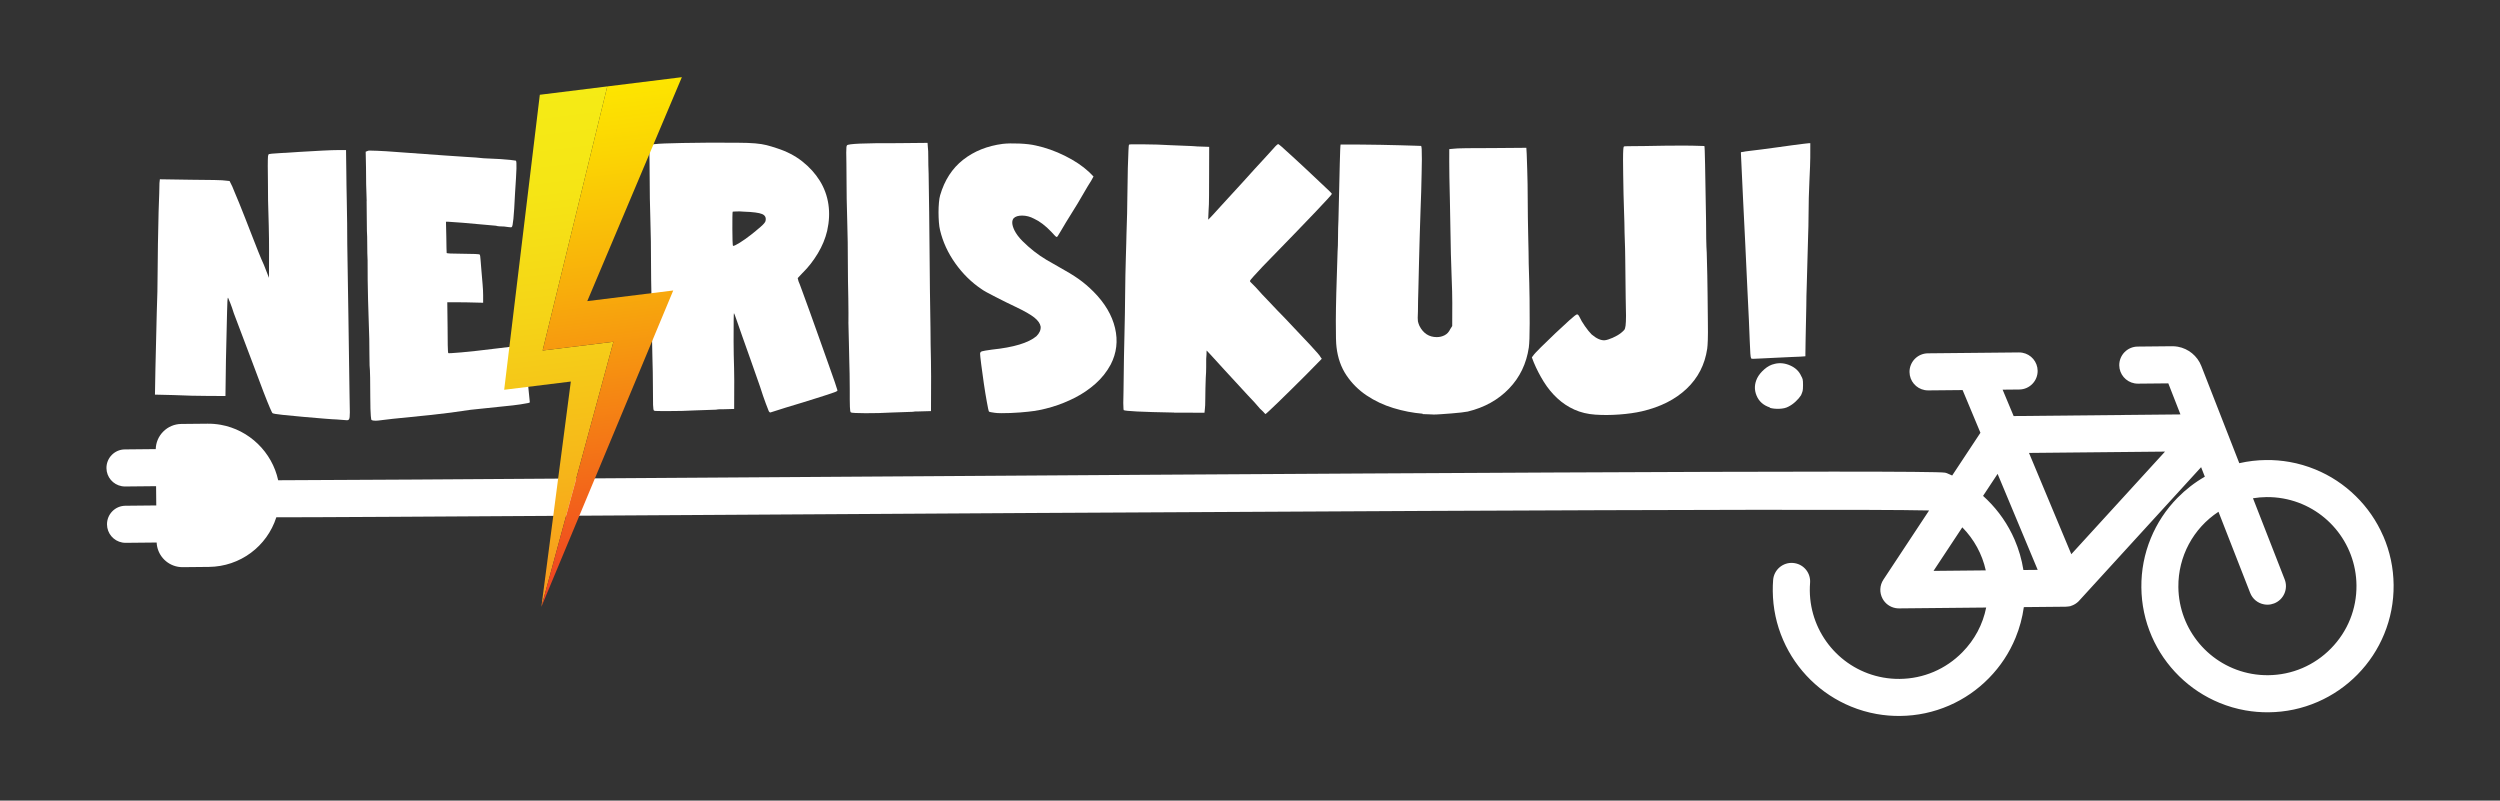
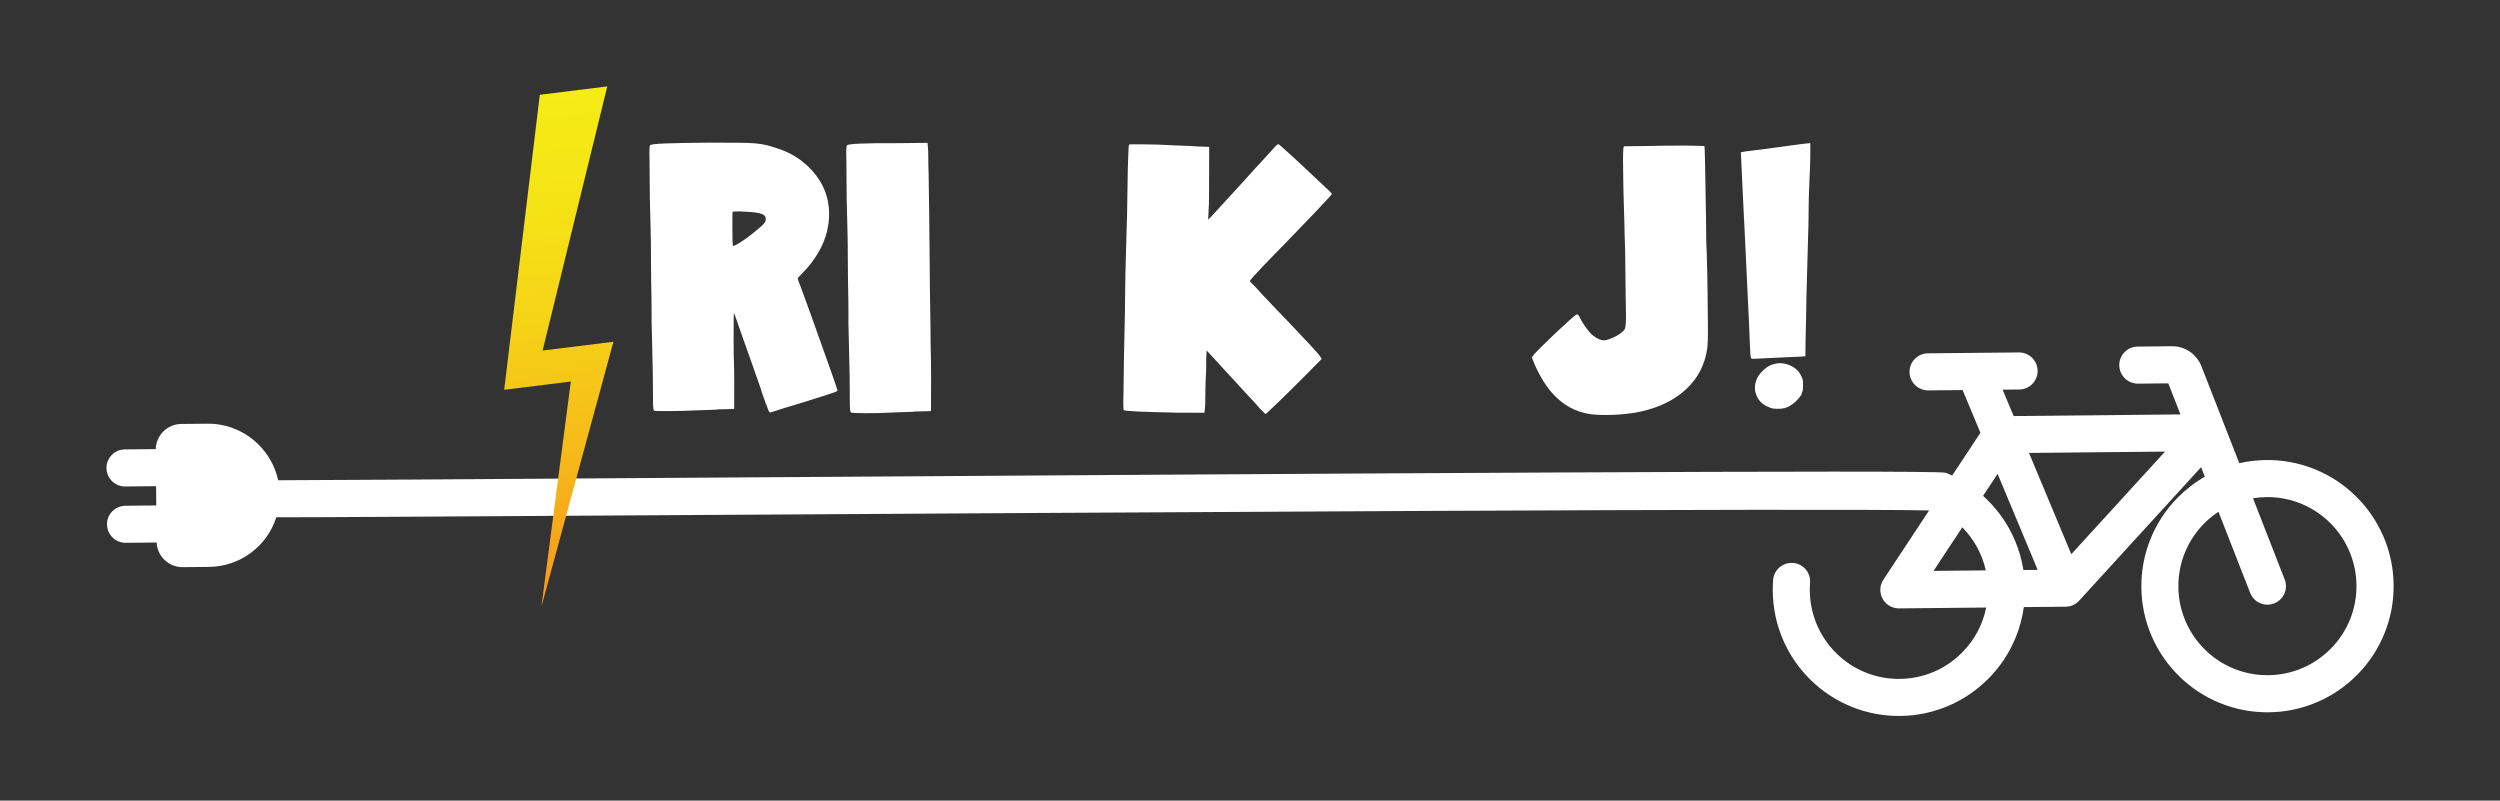
<svg xmlns="http://www.w3.org/2000/svg" id="Layer_1" viewBox="0 0 1371.62 439.25">
  <rect x="0" y="0" width="1371.62" height="439.25" fill="#333333" stroke="none" />
  <defs>
    <style>.cls-1{fill:url(#linear-gradient);}.cls-2{fill:#fff;}.cls-3{fill:url(#linear-gradient-2);}</style>
    <linearGradient id="linear-gradient" x1="809.28" y1="-751.32" x2="809.28" y2="-472.42" gradientTransform="translate(-415.68 897.15) rotate(-7.06)" gradientUnits="userSpaceOnUse">
      <stop offset="0" stop-color="#f5eb15" />
      <stop offset=".19" stop-color="#f5e515" />
      <stop offset=".43" stop-color="#f5d417" />
      <stop offset=".71" stop-color="#f6b919" />
      <stop offset="1" stop-color="#f8961d" />
    </linearGradient>
    <linearGradient id="linear-gradient-2" x1="832.71" y1="-751.32" x2="832.71" y2="-472.42" gradientTransform="translate(-415.68 897.15) rotate(-7.06)" gradientUnits="userSpaceOnUse">
      <stop offset="0" stop-color="#fde500" />
      <stop offset=".13" stop-color="#fbd503" />
      <stop offset=".39" stop-color="#f8ad0b" />
      <stop offset=".75" stop-color="#f36d18" />
      <stop offset="1" stop-color="#ef3d23" />
    </linearGradient>
  </defs>
  <g>
-     <path class="cls-2" d="m146.91,91.53c.01-3.1.05-5,.12-5.71.07-.7.25-1.13.53-1.27.28-.14,2.12-.31,5.5-.51,3.38-.2,7.19-.43,11.42-.71,4.23-.27,8.35-.5,12.37-.7,4.02-.2,6.8-.3,8.35-.29h4.65s.17,12.49.17,12.49c0,1.69.02,3.98.08,6.87.06,2.89.12,6.1.18,9.62.06,3.52.12,7.26.18,11.21.06,3.95.08,7.75.07,11.42.24,12.83.45,25.93.62,39.32.17,13.39.37,27.56.61,42.49.12,4.79.19,8.28.18,10.47,0,2.19-.15,3.42-.43,3.7-.14.42-.53.63-1.16.63-.63,0-2.57-.15-5.81-.44-.85,0-3.06-.15-6.66-.44-3.59-.29-7.47-.62-11.62-.99-4.16-.36-7.93-.73-11.31-1.09-3.38-.36-5.21-.68-5.49-.97-.14-.14-.6-1.09-1.37-2.86-.77-1.76-1.96-4.73-3.57-8.89-1.61-4.16-3.71-9.74-6.29-16.72-2.59-6.98-5.91-15.77-9.96-26.35-.7-2.25-1.36-4.16-1.99-5.71-.63-1.55-1.02-2.47-1.15-2.75-.28-.28-.47,2.36-.55,7.93-.09,5.57-.29,14.34-.61,26.32l-.27,19.66-9.09-.03c-2.54,0-5.71-.05-9.51-.13-3.81-.08-7.12-.2-9.93-.35l-10.15-.24.26-14.37c.15-4.09.27-9.09.36-15.01.09-5.92.21-11.13.37-15.64.15-3.94.27-7.78.35-11.52.08-3.73.13-7.72.14-11.94s.06-8.91.15-14.06c.08-5.14.21-11.1.37-17.86.15-3.66.27-7.01.35-10.04.08-3.03.12-4.9.12-5.6l.22-2.11,17.12.26c4.79.01,9.02.06,12.68.14,3.66.08,5.78.2,6.34.34l2.11.22,1.47,2.96c.14.42.56,1.45,1.26,3.07.7,1.62,1.54,3.64,2.52,6.03.98,2.4,2.06,5.12,3.25,8.15,1.19,3.04,2.41,6.17,3.67,9.42,1.26,3.25,2.45,6.28,3.57,9.1,1.12,2.82,2.17,5.29,3.15,7.41.98,2.54,1.89,4.87,2.73,6.98,0,.14,0-1.23.01-4.12,0-2.89.02-6.48.03-10.78.01-4.3-.04-8.91-.17-13.85-.13-4.93-.26-9.51-.38-13.74.01-3.24-.02-6.66-.07-10.25-.06-3.6-.09-6.31-.08-8.14Z" />
-     <path class="cls-2" d="m201.18,110.3c-.13-2.54-.23-5.6-.29-9.2-.06-3.59-.09-6.59-.08-8.98l-.18-8.88,1.06-.42c.28-.14.6-.21.95-.21.35,0,1.8.04,4.33.12,2.54.08,6.62.34,12.26.78,5.63.44,13.81,1.03,24.52,1.77,3.52.29,7.4.55,11.62.78,4.23.22,7.54.48,9.93.77,3.94.15,7.04.31,9.3.45,2.25.15,4.02.29,5.28.44,1.27.15,2.08.25,2.43.32.35.07.6.11.74.11.28.28.38,1.73.3,4.33-.08,2.61-.34,7.16-.78,13.63-.3,6.48-.6,11.13-.89,13.95-.29,2.82-.58,4.3-.86,4.44-.14.14-.29.21-.42.21h-.21c-.14,0-.53-.04-1.16-.11-.63-.07-1.45-.18-2.43-.32-.84,0-1.73-.04-2.64-.11-.92-.07-1.51-.18-1.8-.32-7.61-.73-13.74-1.27-18.39-1.64-4.65-.36-7.26-.55-7.82-.55h-1.27s.19,8.24.19,8.24c0,2.4.02,4.41.09,6.02.06,1.62.1,2.57.1,2.85,0,.14.67.25,2.01.32,1.34.08,3.63.12,6.87.13,5.92.02,9.02.17,9.3.45.14.14.28,1.09.41,2.85.13,1.76.31,3.84.51,6.24.21,2.4.41,4.79.61,7.19.21,2.4.3,4.37.3,5.92v4.23s-9.95-.24-9.95-.24l-9.72-.03.17,13.74c-.01,3.81.01,7.08.08,9.83.06,2.75.16,4.19.3,4.33.14.14,2.54,0,7.19-.4,4.65-.41,10.85-1.09,18.61-2.06,3.24-.41,5.82-.72,7.72-.93,1.9-.21,3.38-.34,4.44-.41,1.06-.07,1.76-.1,2.11-.1.35,0,.6.07.74.21.55,2.82.94,5.08,1.14,6.77s.41,3.35.62,4.97c.21,1.62.31,2.64.31,3.07.14.14.24.57.31,1.27.07.71.17,1.48.31,2.33l1.23,12.26c0,.14-.32.28-.95.42-.64.14-2.05.38-4.23.73-2.19.35-5.43.72-9.73,1.13-4.3.41-10.19,1.03-17.66,1.85-7.19,1.11-14.31,2.04-21.36,2.79-7.05.75-14.17,1.47-21.36,2.16-2.54.28-4.55.51-6.03.72-1.48.21-2.58.31-3.28.31-.71,0-1.2-.04-1.48-.11-.28-.07-.49-.18-.63-.32v.21c-.14-.14-.25-.35-.32-.64-.07-.28-.14-.88-.21-1.8-.07-.92-.13-2.22-.2-3.91-.07-1.69-.09-3.94-.09-6.77.01-3.52-.02-6.94-.08-10.25-.06-3.31-.16-5.53-.3-6.66,0-1.13-.03-3.13-.09-6.03-.07-2.89-.09-5.74-.08-8.56-.26-7.19-.49-14.38-.67-21.56-.19-7.19-.27-14.38-.25-21.56-.13-2.54-.2-5.39-.19-8.56,0-3.17-.06-5.74-.19-7.72,0-1.97-.02-4.54-.08-7.72-.06-3.17-.09-6.03-.08-8.56Z" />
-   </g>
+     </g>
  <g>
    <path class="cls-2" d="m440.42,149.63l-2.76,2.95.42,1.69c.28.56.98,2.4,2.1,5.5,1.12,3.1,2.48,6.85,4.09,11.22,1.6,4.37,3.28,9.07,5.03,14.07,1.75,5.01,3.39,9.63,4.93,13.86,1.54,4.23,2.79,7.8,3.77,10.69.97,2.89,1.47,4.41,1.47,4.55,0,.28-.36.56-1.06.84-.71.28-2.11.77-4.23,1.47-1.41.42-3.49,1.08-6.24,1.99-2.75.91-5.33,1.71-7.72,2.41-3.67,1.12-6.67,2.02-8.99,2.72-2.33.7-5.18,1.61-8.57,2.72-.28,0-.56-.21-.84-.64-.14-.28-.7-1.73-1.68-4.34-.98-2.61-2.03-5.68-3.14-9.2-1.82-5.22-3.56-10.19-5.24-14.92-1.68-4.72-3.18-8.96-4.51-12.7-1.33-3.74-2.38-6.73-3.14-8.99-.77-2.26-1.22-3.46-1.36-3.6-.14-.28-.21.99-.22,3.81,0,2.82-.02,6.7-.04,11.63,0,2.26.02,4.65.08,7.19.06,2.54.12,5.04.19,7.51.06,2.47.09,4.72.09,6.77,0,2.05-.01,3.77-.02,5.18l-.03,10.36-6.77.19c-.42,0-.88,0-1.37,0-.5,0-1.09.07-1.8.21l-11.42.39c-2.26.13-4.69.23-7.29.29-2.61.07-5.04.09-7.29.08-2.26,0-4.12-.01-5.6-.02-1.48,0-2.29-.08-2.43-.22-.28-.14-.45-1.2-.52-3.17-.07-1.97-.09-5.21-.08-9.72,0-2.96-.02-5.71-.08-8.24-.07-2.54-.13-5.14-.19-7.82-.06-2.68-.12-5.64-.18-8.88-.06-3.24-.16-7.04-.28-11.42,0-1.13,0-2.82.02-5.07,0-2.25-.02-4.86-.08-7.82-.06-2.96-.12-6.16-.18-9.62-.06-3.45-.09-6.87-.08-10.25.01-3.38-.02-7.04-.07-10.99-.06-3.94-.16-7.93-.28-11.94-.13-4.02-.22-7.82-.28-11.42-.06-3.59-.09-6.73-.08-9.41.01-4.09-.01-7.4-.08-9.94-.06-2.54-.09-4.54-.09-6.02s.04-2.46.11-2.96c.07-.49.18-.81.32-.95.42-.42,3.03-.73,7.83-.93,4.79-.2,13.04-.35,24.73-.45,6.48.02,11.66.03,15.54.05,3.87.01,7.04.13,9.51.34,2.46.22,4.54.54,6.23.97s3.59,1,5.7,1.71c5.35,1.71,9.99,4.12,13.93,7.23,3.93,3.11,7.13,6.65,9.59,10.6,2.45,3.96,4.03,8.26,4.72,12.91.69,4.65.46,9.51-.68,14.58-1,4.22-2.7,8.34-5.11,12.35-2.41,4.01-5.17,7.56-8.28,10.65Zm-20.42-28.39c.43-1.83-.2-3.1-1.89-3.81-1.69-.71-5-1.14-9.93-1.3-1.55-.14-2.92-.18-4.12-.12-1.2.07-1.87.1-2.01.1-.14.14-.21,1.2-.22,3.17,0,1.97-.01,4.12-.02,6.45,0,2.32.02,4.44.09,6.34.06,1.9.17,2.85.31,2.85.56,0,1.8-.59,3.71-1.79,1.91-1.19,3.85-2.56,5.83-4.11,1.98-1.54,3.81-3.05,5.51-4.53,1.7-1.47,2.61-2.56,2.76-3.27Z" />
    <path class="cls-2" d="m465.49,176.76c0-1.13,0-2.82.02-5.07,0-2.25-.02-4.86-.08-7.82-.06-2.96-.12-6.16-.18-9.62-.06-3.45-.09-6.87-.08-10.25s-.02-7.12-.07-11.2c-.06-4.09-.15-8.14-.28-12.16-.13-4.02-.22-7.82-.28-11.42-.06-3.6-.09-6.73-.08-9.41.01-4.23-.01-7.61-.08-10.15-.06-2.54-.09-4.54-.09-6.02,0-1.48.04-2.46.11-2.96.07-.49.18-.81.32-.95.28-.42,2.64-.73,7.08-.93s11.31-.28,20.61-.25l16.49-.16.2,2.75c.14.71.2,2.43.2,5.18,0,2.75.05,5.74.19,8.99.24,14.24.41,28.36.51,42.39.1,14.02.26,28.15.51,42.39,0,2.82.02,5.78.08,8.88.06,3.1.12,6.17.18,9.2.06,3.03.09,5.85.08,8.46,0,2.61-.01,4.76-.02,6.45l-.04,12.47-6.77.19c-.42,0-.88,0-1.37,0-.5,0-1.09.07-1.8.2l-11.42.39c-2.26.14-4.69.23-7.29.3-2.61.06-5.04.09-7.29.08-2.26,0-4.12-.05-5.6-.12-1.48-.08-2.29-.18-2.43-.32-.28-.14-.46-1.16-.52-3.07-.07-1.9-.09-5.18-.08-9.83,0-2.96-.02-5.71-.08-8.24-.07-2.54-.13-5.14-.19-7.82-.07-2.68-.13-5.64-.19-8.88-.06-3.24-.16-7.12-.28-11.63Z" />
-     <path class="cls-2" d="m580.58,146.25c4.64,2.55,8.37,4.82,11.18,6.8,2.81,1.98,5.55,4.32,8.22,7,6.18,6.22,10.11,12.86,11.78,19.91,1.67,7.05.88,13.74-2.39,20.07-2.13,3.94-4.88,7.42-8.28,10.44-3.39,3.02-7.14,5.58-11.23,7.68-4.1,2.1-8.36,3.82-12.8,5.14-4.44,1.33-8.78,2.19-13.01,2.6-1.27.14-2.75.28-4.44.41-1.69.14-3.42.24-5.18.3-1.76.07-3.45.1-5.07.09-1.62,0-2.85-.08-3.7-.22-.71-.14-1.37-.25-2.01-.32-.63-.07-1.02-.25-1.16-.53-.14-.28-.49-1.94-1.04-4.97-.56-3.03-1.11-6.41-1.66-10.15-.55-3.73-1.04-7.26-1.45-10.57-.41-3.31-.62-5.25-.62-5.82,0-.7.35-1.16,1.06-1.37.71-.21,2.54-.52,5.5-.93,11.84-1.23,19.95-3.67,24.33-7.33,1.7-1.69,2.48-3.44,2.34-5.28-.28-1.69-1.44-3.35-3.47-4.98-2.04-1.62-5.45-3.57-10.23-5.84-1.55-.71-3.31-1.56-5.28-2.55-1.97-.99-3.87-1.95-5.7-2.87-1.83-.92-3.45-1.77-4.85-2.55-1.41-.78-2.4-1.38-2.96-1.81-5.48-3.68-10.26-8.38-14.33-14.1-4.07-5.72-6.87-11.82-8.4-18.31-.28-1.13-.48-2.57-.62-4.34-.13-1.76-.2-3.56-.2-5.39,0-1.83.08-3.59.23-5.28.15-1.69.36-3.03.65-4.01,2.42-8.31,6.63-14.81,12.64-19.52,6-4.7,13.24-7.6,21.69-8.71,2.4-.27,5.43-.33,9.09-.18,3.66.15,6.69.52,9.09,1.08,5.35,1.15,10.67,3.03,15.94,5.65,5.28,2.62,9.67,5.56,13.18,8.81l2.53,2.54-1.28,2.32c-.28.42-.92,1.44-1.91,3.06-.99,1.62-2.12,3.55-3.4,5.8-1.27,2.25-2.69,4.61-4.25,7.07-1.56,2.46-2.97,4.75-4.25,6.86-1.27,2.11-2.34,3.91-3.19,5.38s-1.35,2.29-1.49,2.43c-.28.28-.57.32-.84.1-.28-.21-1.13-1.09-2.53-2.65-3.23-3.39-6.4-5.8-9.49-7.22-2.11-1.13-4.3-1.7-6.55-1.71-2.11,0-3.67.48-4.65,1.47-1.13,1.41-1,3.59.4,6.55.98,1.98,2.45,3.95,4.42,5.93,1.97,1.98,4.08,3.85,6.33,5.62,2.25,1.77,4.57,3.36,6.96,4.78,2.39,1.42,4.5,2.62,6.33,3.61Z" />
    <path class="cls-2" d="m644.18,226.35c-9.16-.17-15.96-.36-20.4-.59-4.44-.23-6.87-.48-7.29-.76,0-.14-.04-.46-.1-.95-.07-.49-.1-1.48-.1-2.96,0-1.48.04-3.49.12-6.03.08-2.53.12-5.84.13-9.93,0-2.68.05-5.85.13-9.51.08-3.66.16-7.47.25-11.42.08-3.94.16-7.93.25-11.94.08-4.02.13-7.72.14-11.1.01-3.38.05-6.77.14-10.15.08-3.38.16-6.55.24-9.51.08-2.96.16-5.57.23-7.82.08-2.25.12-3.94.12-5.07.15-4.51.27-8.35.35-11.52.08-3.17.12-6.09.13-8.77,0-2.68.05-5.29.13-7.82.08-2.54.12-5.29.13-8.24.15-4.51.27-7.75.35-9.72.08-1.97.19-3.03.33-3.17.14-.14.98-.21,2.54-.2,1.55,0,3.42.01,5.6.02,2.18,0,4.62.05,7.29.13,2.67.08,5.14.19,7.4.34l11.41.46c.7,0,1.3.04,1.8.11.49.07.95.11,1.37.11l6.55.23-.04,14.59c-.01,4.09-.02,8.07-.04,11.94-.01,3.88-.09,6.59-.24,8.14l-.23,5.28,1.06-1.05c.14-.14.74-.77,1.8-1.9,1.06-1.12,2.37-2.56,3.92-4.32,1.56-1.76,3.39-3.76,5.51-6.01,2.12-2.25,4.31-4.64,6.57-7.17,2.26-2.53,4.45-4.96,6.57-7.27,2.12-2.32,3.99-4.35,5.62-6.11,1.62-1.76,2.97-3.23,4.03-4.43,1.06-1.19,1.66-1.86,1.8-2,.71-.7,1.17-1.09,1.38-1.16.21-.07.46.04.74.32.42.29,1.41,1.13,2.95,2.55,1.55,1.42,3.37,3.08,5.48,4.98,2.11,1.91,4.36,4,6.75,6.26,2.39,2.26,4.6,4.35,6.64,6.26,2.04,1.91,3.72,3.5,5.06,4.77,1.33,1.27,2,1.98,2,2.12,0,.28-2.97,3.55-8.91,9.8-5.94,6.25-15.62,16.27-29.05,30.04-1.98,2.11-3.64,3.9-4.98,5.38-1.35,1.47-2.02,2.35-2.02,2.64,0,.14.14.35.42.64.7.71,1.54,1.56,2.53,2.54.7.71,1.51,1.59,2.42,2.65.91,1.06,1.93,2.16,3.06,3.29,2.25,2.41,4.43,4.7,6.53,6.89,2.11,2.19,3.58,3.71,4.43,4.56,5.62,5.94,10.18,10.78,13.7,14.52,3.51,3.75,5.41,5.97,5.69,6.68l.63.85-8.48,8.64c-2.97,2.95-5.76,5.73-8.38,8.32-2.62,2.6-4.95,4.88-7,6.85-2.05,1.97-3.71,3.55-4.98,4.74-1.27,1.2-1.98,1.79-2.12,1.79-.84-.99-1.83-1.98-2.95-2.97-.84-.99-1.83-2.12-2.95-3.39-1.13-1.27-2.39-2.61-3.79-4.03-5.62-6.07-10.01-10.85-13.17-14.31-3.16-3.46-5.52-6.04-7.06-7.74-.71-.71-1.26-1.3-1.69-1.8-.42-.49-.63-.67-.63-.53,0,1.41-.08,2.89-.22,4.44,0,1.27,0,2.82-.01,4.65,0,1.83-.08,3.74-.23,5.71-.15,4.09-.24,7.79-.25,11.1-.01,3.31-.09,5.32-.23,6.02l-.22,2.11-16.7-.05Z" />
-     <path class="cls-2" d="m786.24,227.41c-.57,0-1.41-.04-2.54-.11-1.13-.07-2.19-.11-3.17-.11v-.21c-5.36-.44-10.71-1.48-16.06-3.11-5.35-1.63-10.24-3.94-14.67-6.91s-8.12-6.65-11.07-11.03c-2.95-4.38-4.76-9.53-5.45-15.45-.14-.98-.24-2.61-.3-4.86-.07-2.25-.09-5.46-.08-9.62.01-4.15.1-9.3.26-15.43.16-6.13.39-13.63.7-22.51.14-1.83.23-4.47.24-7.93.01-3.45.09-6.66.24-9.62.32-14.09.57-24.42.73-30.97.16-6.55.31-9.97.45-10.25.14,0,1.27,0,3.38.01s4.79.02,8.03.02c3.24.01,6.77.06,10.57.14,3.8.08,7.33.16,10.57.24,3.24.08,5.95.16,8.14.24,2.18.08,3.34.12,3.49.12.14.14.24.74.31,1.8.07,1.06.1,2.93.09,5.6,0,1.83-.05,4.41-.13,7.72-.08,3.31-.16,6.69-.24,10.15-.08,3.46-.2,6.73-.35,9.83-.15,3.1-.23,5.5-.23,7.19,0,.85-.08,3.24-.23,7.19-.15,3.95-.27,8.42-.36,13.42-.09,5-.21,10.08-.36,15.22-.16,5.14-.24,9.34-.25,12.58-.15,2.96-.16,4.79-.02,5.5.14.71.42,1.55.84,2.54,2.1,4.1,5.27,6.15,9.5,6.16,1.55,0,2.99-.34,4.34-1.04,1.34-.7,2.36-1.82,3.08-3.37l1.06-1.69.02-6.98c0-1.97.01-3.87.02-5.71,0-1.83-.02-3.94-.09-6.34-.06-2.4-.16-5.21-.29-8.46-.13-3.24-.26-7.26-.39-12.05-.13-4.51-.22-9.34-.27-14.48-.06-5.14-.15-10.07-.27-14.8-.13-4.72-.22-9.02-.28-12.9-.06-3.87-.08-6.73-.08-8.56l.02-6.77,2.33-.21c.7-.14,3.1-.23,7.19-.3,4.09-.06,8.74-.08,13.95-.06l18.81-.15.2,3.38c0,.42.03,1.41.1,2.96.06,1.55.13,3.49.19,5.81.06,2.32.13,4.9.19,7.72.06,2.82.09,5.78.08,8.88-.01,3.1.02,6.31.08,9.62.06,3.31.12,6.55.18,9.72.06,3.17.12,6.13.19,8.88.06,2.75.09,4.97.09,6.66.26,7.61.41,14.06.47,19.34.05,5.29.08,9.73.06,13.32-.01,3.59-.05,6.41-.13,8.45-.08,2.05-.19,3.63-.33,4.76-1.3,8.88-4.91,16.41-10.85,22.59-5.94,6.19-13.49,10.39-22.66,12.62-.71.14-1.9.31-3.6.52-1.69.21-3.49.38-5.39.51-1.9.14-3.77.27-5.6.41-1.83.14-3.31.2-4.44.2Z" />
    <path class="cls-2" d="m841.5,198.82l-1.05-2.75.64-.84c.42-.7,1.88-2.28,4.35-4.74,2.47-2.46,5.12-5.02,7.95-7.69,2.83-2.67,5.41-5.06,7.74-7.16s3.71-3.16,4.13-3.16.84.43,1.26,1.27c.7,1.56,1.71,3.28,3.05,5.19,1.33,1.91,2.56,3.43,3.69,4.56,2.67,2.26,5.06,3.33,7.18,3.19,1.13-.13,2.57-.59,4.34-1.36,1.76-.77,3.28-1.65,4.55-2.63.85-.7,1.45-1.26,1.8-1.68.35-.42.6-1.23.75-2.43.14-1.2.22-2.96.23-5.29,0-2.32-.06-5.67-.18-10.04,0-2.11-.02-4.41-.08-6.87-.07-2.46-.09-4.89-.08-7.29,0-2.4-.02-4.68-.08-6.87-.07-2.18-.09-4.05-.09-5.6-.13-3.24-.23-6.27-.29-9.09-.07-2.82-.09-4.58-.09-5.28,0-1.13-.06-3.17-.19-6.13-.13-2.96-.23-6.24-.29-9.83-.06-3.59-.12-7.12-.18-10.57-.06-3.45-.09-6.1-.08-7.93,0-2.67.05-4.54.12-5.6.07-1.06.18-1.65.32-1.8.14-.14,1.3-.21,3.49-.2,2.18,0,4.89-.02,8.14-.08,3.24-.06,6.76-.12,10.57-.18,3.8-.06,7.33-.08,10.57-.07,3.24.01,7.05.09,11.41.24.14.14.27,3.53.39,10.15.12,6.63.3,16.99.54,31.08,0,2.96.02,6.13.08,9.51.06,3.38.16,5.99.29,7.82.25,8.88.41,16.42.46,22.62.05,6.2.1,11.38.16,15.54.06,4.16.05,7.37-.03,9.62-.08,2.26-.19,3.88-.33,4.86-1.29,8.74-5.05,16.05-11.27,21.95-6.22,5.9-14.41,10.04-24.56,12.4-3.67.84-7.83,1.42-12.48,1.76-4.65.34-9.02.36-13.11.07-4.23-.29-8.07-1.22-11.51-2.78-3.45-1.56-6.58-3.65-9.39-6.27-2.81-2.62-5.27-5.62-7.37-9.01-2.1-3.39-3.93-6.91-5.46-10.59Z" />
    <path class="cls-2" d="m993.22,78.57l-.02,7.82c0,.99-.05,2.61-.12,4.86-.08,2.26-.19,4.86-.34,7.82-.15,2.96-.26,6.13-.35,9.51-.08,3.38-.12,6.76-.14,10.15-.01,3.38-.09,7.19-.25,11.42-.15,4.23-.27,8.56-.36,13-.09,4.44-.21,8.81-.36,13.1-.16,4.3-.24,8.14-.25,11.52-.16,6.76-.29,12.68-.37,17.76-.09,5.07-.13,7.89-.13,8.46v1.48s-2.75.2-2.75.2c-.56,0-2.19.07-4.86.2-2.68.13-5.5.27-8.46.4-2.96.13-5.71.27-8.25.4-2.54.13-4.02.2-4.44.2-.71,0-1.06-.14-1.06-.43-.28-.28-.52-3.35-.71-9.2-.19-5.85-.62-15.33-1.29-28.44-.4-8.17-.8-16.63-1.19-25.37-.4-8.74-.79-16.84-1.2-24.31-.4-8.6-.79-17.05-1.19-25.37,0-.28.42-.42,1.27-.42.42-.14,1.55-.31,3.38-.52,1.83-.21,4.09-.48,6.77-.83,2.68-.34,5.5-.72,8.46-1.14,2.96-.41,5.71-.79,8.25-1.14,2.54-.34,4.69-.62,6.45-.83,1.76-.21,2.71-.31,2.85-.31h.63Zm-19.6,121.07c2.82-.7,5.67-.41,8.56.87,2.88,1.28,4.88,3.18,6.01,5.73.42.71.7,1.34.84,1.91.14.56.21,1.62.2,3.17,0,1.55-.08,2.61-.22,3.17-.14.56-.43,1.34-.85,2.32-.71,1.13-1.7,2.29-2.97,3.48-1.27,1.2-2.62,2.14-4.03,2.84-1.27.7-2.93,1.08-4.97,1.15-2.04.07-3.77-.12-5.18-.54v-.21c-3.52-1.14-5.94-3.29-7.27-6.47-1.33-3.18-1.22-6.38.35-9.62.85-1.69,2.16-3.3,3.93-4.85,1.77-1.54,3.63-2.53,5.61-2.94Z" />
  </g>
  <path class="cls-2" d="m1307.51,294.02c-3.57-8.21-8.63-15.56-15.04-21.84-6.41-6.29-13.86-11.21-22.14-14.61-4.55-1.87-9.3-3.26-14.12-4.11-4.21-.75-8.54-1.11-12.87-1.06-4.99.05-9.94.63-14.76,1.73l-20.84-53.35c-2.14-5.48-7.08-9.53-12.9-10.56-1.03-.18-2.07-.27-3.11-.26l-18.93.19c-5.61.06-10.12,4.66-10.07,10.27.05,4.89,3.57,9.05,8.38,9.91.62.11,1.25.16,1.89.16l16.64-.16,6.66,17.04-91.52.9-6.05-14.48,9.15-.09c5.61-.05,10.12-4.66,10.07-10.27-.05-4.89-3.57-9.05-8.38-9.91-.62-.11-1.25-.16-1.89-.16l-49.96.49c-5.61.06-10.12,4.66-10.07,10.27.05,4.89,3.57,9.05,8.38,9.91.62.11,1.25.16,1.89.16l18.86-.18,9.78,23.42-15.5,23.46c-.98-.46-1.96-.89-2.94-1.29-.3-.12-.62-.21-.97-.27-9.01-1.6-333.47.42-694.12,2.82-111.98.75-202.53,1.35-220.41,1.34-3.32-15.37-15.84-27.64-31.51-30.43-2.39-.42-4.84-.63-7.28-.6l-14.35.14c-3.78.04-7.33,1.55-9.98,4.25-2.53,2.58-3.96,5.96-4.05,9.55l-16.97.17c-5.61.05-10.12,4.66-10.07,10.27.05,4.89,3.57,9.05,8.38,9.91.62.11,1.25.16,1.89.16l16.96-.17.1,10.57-16.96.17c-2.72.03-5.26,1.11-7.16,3.05-1.9,1.94-2.93,4.5-2.91,7.22.05,4.89,3.57,9.05,8.38,9.91.62.11,1.25.16,1.89.16l16.97-.17c.3,6.59,5.14,12.14,11.68,13.3.86.15,1.75.23,2.63.22l14.35-.14c17.08-.17,31.86-11.2,37-27.22,15.75.05,85.08-.37,213.31-1.15,241.99-1.48,637.48-3.89,693.48-2.6l-25.07,37.96c-2.08,3.14-2.25,7.15-.45,10.46,1.48,2.73,4.09,4.61,7.15,5.15.62.11,1.25.16,1.88.16l47.81-.47c-1.84,9.24-6.29,17.64-13.03,24.5-9.14,9.33-21.36,14.53-34.4,14.66-3.04.03-6.09-.22-9.06-.75-23.11-4.11-40.05-24.14-40.28-47.63-.01-1.45.04-2.9.15-4.32.4-5.23-3.18-9.88-8.35-10.79-.33-.06-.66-.1-1-.13-2.71-.21-5.33.65-7.4,2.41-2.06,1.77-3.31,4.23-3.52,6.94-.16,2.02-.22,4.06-.2,6.08.09,9.34,2.01,18.38,5.71,26.88,3.57,8.21,8.63,15.56,15.04,21.85,6.41,6.29,13.86,11.2,22.14,14.61,4.55,1.87,9.3,3.26,14.12,4.11,4.21.75,8.54,1.11,12.87,1.06,9.33-.09,18.37-2.01,26.88-5.71,8.21-3.57,15.55-8.63,21.84-15.05,6.29-6.41,11.21-13.86,14.61-22.14,2.22-5.4,3.74-11.04,4.54-16.81l22.94-.22c.52,0,1.05-.05,1.58-.14l1.08-.17.14-.11.42-.13.51-.19.44-.19.44-.22.39-.21.47-.29c.11-.08.23-.15.4-.28.09-.06.17-.13.28-.21,0,0,.29-.23.37-.3l.26-.23.03-.02.25-.24c.17-.16.33-.33.43-.46l66.83-73.17,2.04,5.23c-5.51,3.15-10.55,7.05-15.03,11.62-6.29,6.41-11.2,13.86-14.61,22.14-3.53,8.57-5.27,17.65-5.18,26.99.09,9.34,2.01,18.38,5.71,26.88,3.57,8.2,8.63,15.55,15.04,21.84,6.41,6.29,13.86,11.2,22.14,14.61,4.55,1.87,9.3,3.26,14.12,4.11,4.21.75,8.54,1.11,12.87,1.06,9.34-.09,18.38-2.01,26.88-5.71,8.2-3.57,15.55-8.63,21.85-15.04,6.29-6.41,11.2-13.86,14.61-22.14,3.53-8.57,5.27-17.65,5.18-26.99-.09-9.34-2.01-18.38-5.71-26.88Zm-90.35-13.24l17.39,44.51c1.3,3.33,4.17,5.69,7.69,6.31.62.11,1.25.16,1.87.16,1.23-.01,2.44-.25,3.6-.7,2.53-.99,4.52-2.9,5.61-5.39,1.09-2.49,1.15-5.25.16-7.78l-17.39-44.52c2.46-.4,4.95-.62,7.44-.64,3.04-.03,6.09.22,9.06.75,23.11,4.11,40.05,24.14,40.28,47.63.13,13.03-4.84,25.34-13.99,34.67-9.15,9.33-21.36,14.54-34.39,14.67-3.04.03-6.09-.22-9.06-.75-23.11-4.11-40.05-24.14-40.28-47.63-.16-16.75,8.16-32.18,22.01-41.29Zm-127.67,32.16l-28.67.28,15.79-23.9c6.45,6.54,10.9,14.7,12.88,23.62Zm-1.49-40.87l7.98-12.08,22,52.67-7.84.08c-.91-5.76-2.54-11.37-4.86-16.73-3.57-8.21-8.63-15.56-15.04-21.84-.73-.71-1.47-1.41-2.24-2.1Zm99.84-24.31l-51.42,56.3-23.21-55.56,74.63-.73Z" />
  <g>
    <polygon class="cls-1" points="297.71 192.31 333.18 47.41 296.17 51.99 276.62 213.85 313.18 209.33 297.03 332.91 297.03 332.91 336.56 187.5 297.71 192.31" />
-     <polygon class="cls-3" points="322.21 165.21 374.1 42.34 333.18 47.41 297.71 192.31 336.56 187.5 297.03 332.91 369.37 159.37 322.21 165.21" />
  </g>
</svg>